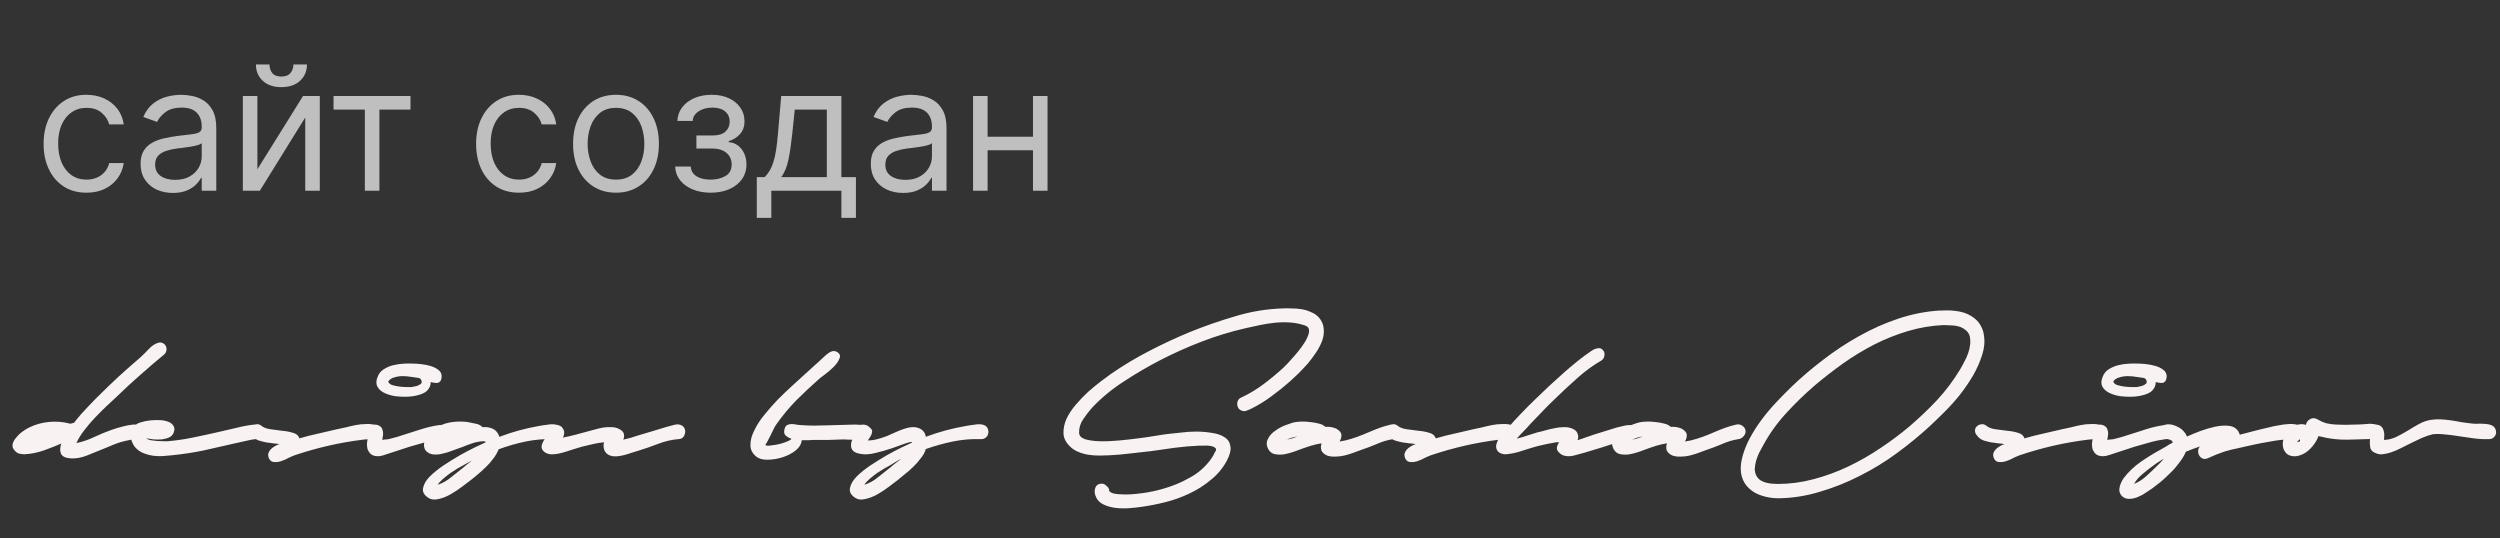
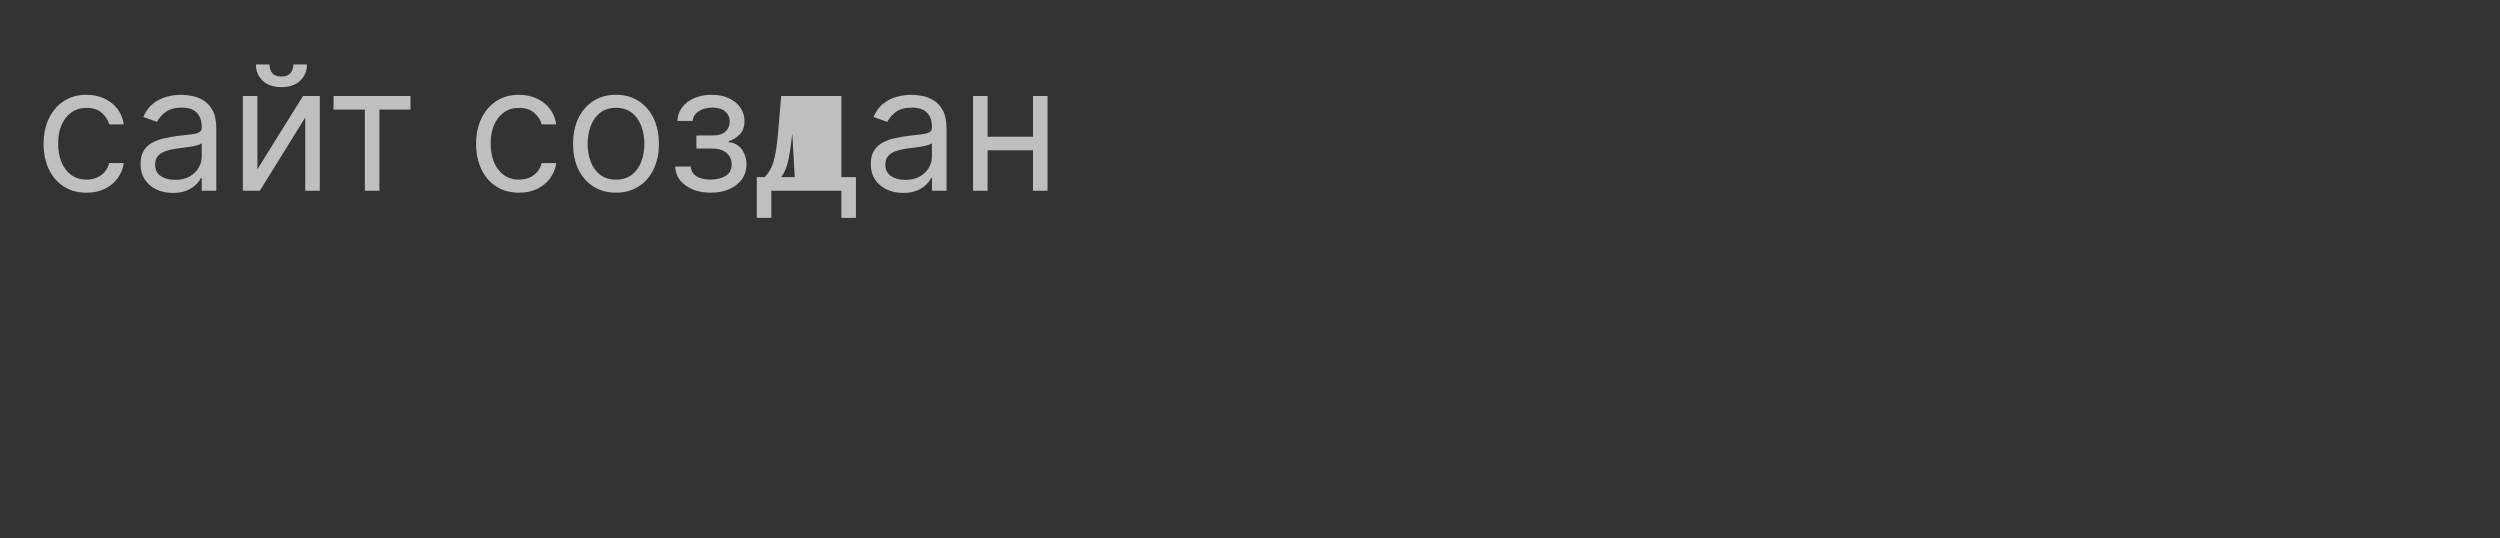
<svg xmlns="http://www.w3.org/2000/svg" width="144" height="31" viewBox="0 0 144 31" fill="none">
  <rect x="0" y="0" width="144" height="31" fill="#333333" stroke="none" />
-   <path opacity="0.7" d="M4.983 11.099C4.472 11.099 4.031 10.978 3.662 10.737C3.293 10.495 3.009 10.163 2.81 9.739C2.611 9.315 2.511 8.831 2.511 8.286C2.511 7.733 2.613 7.244 2.817 6.82C3.023 6.394 3.309 6.061 3.676 5.822C4.045 5.581 4.476 5.46 4.969 5.46C5.352 5.46 5.698 5.531 6.006 5.673C6.313 5.815 6.566 6.014 6.762 6.269C6.959 6.525 7.08 6.823 7.128 7.164H6.29C6.226 6.916 6.084 6.696 5.864 6.504C5.646 6.31 5.352 6.213 4.983 6.213C4.656 6.213 4.37 6.298 4.124 6.468C3.88 6.636 3.689 6.874 3.552 7.182C3.417 7.487 3.349 7.846 3.349 8.258C3.349 8.679 3.416 9.046 3.548 9.359C3.683 9.671 3.873 9.914 4.116 10.087C4.363 10.26 4.652 10.346 4.983 10.346C5.201 10.346 5.398 10.308 5.576 10.232C5.754 10.157 5.904 10.048 6.027 9.906C6.15 9.764 6.238 9.593 6.29 9.394H7.128C7.08 9.716 6.963 10.006 6.776 10.264C6.592 10.52 6.347 10.724 6.041 10.875C5.738 11.024 5.385 11.099 4.983 11.099ZM9.958 11.113C9.612 11.113 9.299 11.048 9.017 10.918C8.735 10.785 8.512 10.595 8.346 10.346C8.18 10.095 8.097 9.792 8.097 9.437C8.097 9.125 8.159 8.871 8.282 8.677C8.405 8.481 8.57 8.327 8.776 8.215C8.982 8.104 9.209 8.021 9.457 7.967C9.708 7.91 9.96 7.865 10.214 7.832C10.545 7.789 10.814 7.757 11.02 7.736C11.228 7.712 11.38 7.673 11.474 7.619C11.572 7.564 11.62 7.47 11.62 7.335V7.306C11.62 6.956 11.524 6.684 11.332 6.49C11.143 6.295 10.855 6.198 10.47 6.198C10.069 6.198 9.756 6.286 9.528 6.461C9.301 6.636 9.141 6.823 9.049 7.022L8.254 6.738C8.396 6.407 8.585 6.149 8.822 5.964C9.061 5.777 9.321 5.647 9.603 5.573C9.887 5.498 10.166 5.46 10.441 5.46C10.616 5.46 10.818 5.481 11.045 5.524C11.274 5.564 11.496 5.648 11.709 5.776C11.924 5.904 12.103 6.097 12.245 6.355C12.387 6.613 12.458 6.958 12.458 7.392V10.985H11.62V10.247H11.577C11.521 10.365 11.426 10.492 11.293 10.627C11.161 10.762 10.984 10.877 10.764 10.971C10.544 11.066 10.275 11.113 9.958 11.113ZM10.086 10.36C10.417 10.36 10.697 10.295 10.924 10.165C11.154 10.035 11.326 9.867 11.443 9.661C11.561 9.455 11.62 9.238 11.62 9.011V8.244C11.585 8.286 11.506 8.326 11.386 8.361C11.267 8.394 11.13 8.424 10.974 8.45C10.82 8.474 10.669 8.495 10.523 8.514C10.378 8.53 10.261 8.545 10.171 8.556C9.953 8.585 9.75 8.631 9.56 8.695C9.373 8.756 9.222 8.85 9.106 8.975C8.992 9.099 8.935 9.267 8.935 9.48C8.935 9.771 9.043 9.991 9.259 10.14C9.476 10.287 9.752 10.36 10.086 10.36ZM14.826 9.75L17.454 5.531H18.42V10.985H17.581V6.767L14.968 10.985H13.988V5.531H14.826V9.75ZM16.9 3.713H17.681C17.681 4.096 17.548 4.41 17.283 4.654C17.018 4.898 16.658 5.019 16.204 5.019C15.756 5.019 15.4 4.898 15.135 4.654C14.872 4.41 14.741 4.096 14.741 3.713H15.522C15.522 3.897 15.573 4.059 15.675 4.199C15.779 4.339 15.955 4.409 16.204 4.409C16.452 4.409 16.63 4.339 16.736 4.199C16.845 4.059 16.9 3.897 16.9 3.713ZM19.212 6.312V5.531H23.644V6.312H21.854V10.985H21.016V6.312H19.212ZM29.895 11.099C29.384 11.099 28.943 10.978 28.574 10.737C28.205 10.495 27.921 10.163 27.722 9.739C27.523 9.315 27.424 8.831 27.424 8.286C27.424 7.733 27.525 7.244 27.729 6.82C27.935 6.394 28.221 6.061 28.588 5.822C28.958 5.581 29.388 5.46 29.881 5.46C30.264 5.46 30.61 5.531 30.918 5.673C31.226 5.815 31.478 6.014 31.674 6.269C31.871 6.525 31.993 6.823 32.04 7.164H31.202C31.138 6.916 30.996 6.696 30.776 6.504C30.558 6.31 30.264 6.213 29.895 6.213C29.568 6.213 29.282 6.298 29.036 6.468C28.792 6.636 28.601 6.874 28.464 7.182C28.329 7.487 28.262 7.846 28.262 8.258C28.262 8.679 28.328 9.046 28.46 9.359C28.595 9.671 28.785 9.914 29.029 10.087C29.275 10.26 29.564 10.346 29.895 10.346C30.113 10.346 30.311 10.308 30.488 10.232C30.666 10.157 30.816 10.048 30.939 9.906C31.062 9.764 31.15 9.593 31.202 9.394H32.04C31.993 9.716 31.875 10.006 31.688 10.264C31.504 10.52 31.259 10.724 30.953 10.875C30.65 11.024 30.297 11.099 29.895 11.099ZM35.481 11.099C34.989 11.099 34.556 10.982 34.185 10.747C33.816 10.513 33.527 10.185 33.318 9.764C33.112 9.342 33.009 8.85 33.009 8.286C33.009 7.718 33.112 7.222 33.318 6.799C33.527 6.375 33.816 6.046 34.185 5.811C34.556 5.577 34.989 5.46 35.481 5.46C35.973 5.46 36.404 5.577 36.774 5.811C37.145 6.046 37.434 6.375 37.64 6.799C37.848 7.222 37.953 7.718 37.953 8.286C37.953 8.85 37.848 9.342 37.64 9.764C37.434 10.185 37.145 10.513 36.774 10.747C36.404 10.982 35.973 11.099 35.481 11.099ZM35.481 10.346C35.855 10.346 36.163 10.25 36.404 10.059C36.646 9.867 36.825 9.615 36.941 9.302C37.056 8.99 37.114 8.651 37.114 8.286C37.114 7.922 37.056 7.582 36.941 7.267C36.825 6.952 36.646 6.698 36.404 6.504C36.163 6.31 35.855 6.213 35.481 6.213C35.107 6.213 34.799 6.31 34.558 6.504C34.316 6.698 34.138 6.952 34.022 7.267C33.906 7.582 33.847 7.922 33.847 8.286C33.847 8.651 33.906 8.99 34.022 9.302C34.138 9.615 34.316 9.867 34.558 10.059C34.799 10.25 35.107 10.346 35.481 10.346ZM38.891 9.593H39.786C39.805 9.84 39.916 10.027 40.12 10.154C40.326 10.282 40.593 10.346 40.922 10.346C41.258 10.346 41.546 10.277 41.785 10.14C42.024 10.001 42.144 9.776 42.144 9.465C42.144 9.283 42.099 9.125 42.009 8.99C41.919 8.852 41.792 8.746 41.629 8.67C41.466 8.594 41.273 8.556 41.05 8.556H40.113V7.804H41.05C41.384 7.804 41.63 7.728 41.789 7.576C41.95 7.425 42.03 7.235 42.03 7.008C42.03 6.764 41.944 6.569 41.771 6.422C41.598 6.273 41.353 6.198 41.036 6.198C40.716 6.198 40.45 6.271 40.237 6.415C40.024 6.557 39.911 6.741 39.9 6.965H39.019C39.028 6.672 39.118 6.413 39.289 6.188C39.459 5.96 39.691 5.783 39.985 5.655C40.278 5.525 40.614 5.46 40.993 5.46C41.377 5.46 41.709 5.527 41.991 5.662C42.275 5.795 42.494 5.976 42.648 6.206C42.804 6.433 42.883 6.691 42.883 6.98C42.883 7.287 42.796 7.536 42.623 7.725C42.45 7.915 42.234 8.05 41.973 8.13V8.187C42.179 8.201 42.358 8.268 42.51 8.386C42.663 8.502 42.783 8.655 42.868 8.844C42.953 9.031 42.996 9.238 42.996 9.465C42.996 9.797 42.907 10.086 42.73 10.332C42.552 10.576 42.308 10.765 41.998 10.9C41.688 11.033 41.334 11.099 40.936 11.099C40.55 11.099 40.205 11.036 39.9 10.911C39.594 10.783 39.351 10.607 39.172 10.382C38.994 10.154 38.9 9.892 38.891 9.593ZM43.591 12.548V10.204H44.045C44.157 10.088 44.253 9.963 44.333 9.828C44.414 9.693 44.483 9.533 44.543 9.348C44.604 9.161 44.656 8.934 44.699 8.666C44.742 8.397 44.779 8.071 44.812 7.69L44.997 5.531H48.463V10.204H49.301V12.548H48.463V10.985H44.429V12.548H43.591ZM44.997 10.204H47.625V6.312H45.778L45.636 7.69C45.577 8.26 45.504 8.759 45.416 9.185C45.329 9.611 45.189 9.951 44.997 10.204ZM52.019 11.113C51.673 11.113 51.359 11.048 51.078 10.918C50.796 10.785 50.572 10.595 50.406 10.346C50.241 10.095 50.158 9.792 50.158 9.437C50.158 9.125 50.219 8.871 50.343 8.677C50.466 8.481 50.63 8.327 50.836 8.215C51.042 8.104 51.269 8.021 51.518 7.967C51.769 7.91 52.021 7.865 52.274 7.832C52.606 7.789 52.874 7.757 53.08 7.736C53.289 7.712 53.44 7.673 53.535 7.619C53.632 7.564 53.681 7.47 53.681 7.335V7.306C53.681 6.956 53.585 6.684 53.393 6.49C53.203 6.295 52.916 6.198 52.53 6.198C52.13 6.198 51.816 6.286 51.589 6.461C51.362 6.636 51.202 6.823 51.11 7.022L50.314 6.738C50.456 6.407 50.645 6.149 50.882 5.964C51.121 5.777 51.382 5.647 51.663 5.573C51.948 5.498 52.227 5.46 52.502 5.46C52.677 5.46 52.878 5.481 53.105 5.524C53.335 5.564 53.556 5.648 53.769 5.776C53.985 5.904 54.163 6.097 54.306 6.355C54.448 6.613 54.519 6.958 54.519 7.392V10.985H53.681V10.247H53.638C53.581 10.365 53.486 10.492 53.354 10.627C53.221 10.762 53.045 10.877 52.825 10.971C52.605 11.066 52.336 11.113 52.019 11.113ZM52.147 10.36C52.478 10.36 52.757 10.295 52.985 10.165C53.214 10.035 53.387 9.867 53.503 9.661C53.621 9.455 53.681 9.238 53.681 9.011V8.244C53.645 8.286 53.567 8.326 53.446 8.361C53.328 8.394 53.191 8.424 53.034 8.45C52.88 8.474 52.73 8.495 52.583 8.514C52.439 8.53 52.322 8.545 52.232 8.556C52.014 8.585 51.81 8.631 51.621 8.695C51.434 8.756 51.282 8.85 51.166 8.975C51.053 9.099 50.996 9.267 50.996 9.48C50.996 9.771 51.104 9.991 51.319 10.14C51.537 10.287 51.813 10.36 52.147 10.36ZM59.699 7.875V8.656H56.688V7.875H59.699ZM56.886 5.531V10.985H56.048V5.531H56.886ZM60.338 5.531V10.985H59.5V5.531H60.338Z" fill="#FBFBFB" />
-   <path d="M9.47 20.405C9.01 20.785 8.555 21.175 8.105 21.575C7.655 21.965 7.215 22.37 6.785 22.79C6.575 22.99 6.355 23.195 6.125 23.405C5.905 23.615 5.685 23.835 5.465 24.065C5.255 24.285 5.055 24.52 4.865 24.77C4.675 25.01 4.52 25.26 4.4 25.52C4.75 25.45 5.09 25.335 5.42 25.175C5.76 25.015 6.1 24.875 6.44 24.755C6.64 24.685 6.84 24.625 7.04 24.575C7.25 24.515 7.46 24.475 7.67 24.455C7.76 24.445 7.85 24.455 7.94 24.485C8.03 24.515 8.105 24.56 8.165 24.62C8.225 24.68 8.26 24.755 8.27 24.845C8.29 24.925 8.265 25.015 8.195 25.115C8.115 25.225 7.995 25.285 7.835 25.295C7.675 25.305 7.535 25.325 7.415 25.355C7.145 25.405 6.88 25.48 6.62 25.58C6.37 25.68 6.115 25.785 5.855 25.895C5.585 26.005 5.3 26.12 5 26.24C4.7 26.36 4.4 26.415 4.1 26.405C3.78 26.385 3.585 26.295 3.515 26.135C3.445 25.975 3.45 25.78 3.53 25.55C3.2 25.69 2.855 25.825 2.495 25.955C2.135 26.075 1.78 26.145 1.43 26.165C1.32 26.165 1.22 26.155 1.13 26.135C1.04 26.115 0.955 26.065 0.875 25.985C0.745 25.855 0.695 25.725 0.725 25.595C0.755 25.455 0.825 25.325 0.935 25.205C1.035 25.075 1.155 24.96 1.295 24.86C1.435 24.76 1.555 24.685 1.655 24.635C2.015 24.455 2.4 24.345 2.81 24.305C3.22 24.265 3.62 24.295 4.01 24.395C4.02 24.405 4.035 24.41 4.055 24.41C4.095 24.39 4.13 24.38 4.16 24.38C4.2 24.37 4.235 24.36 4.265 24.35C4.405 24.17 4.545 24 4.685 23.84C4.835 23.68 4.97 23.535 5.09 23.405C5.22 23.265 5.33 23.15 5.42 23.06C5.52 22.96 5.59 22.89 5.63 22.85C6.03 22.45 6.435 22.06 6.845 21.68C7.265 21.3 7.69 20.925 8.12 20.555C8.25 20.435 8.4 20.285 8.57 20.105C8.75 19.915 8.93 19.795 9.11 19.745C9.21 19.715 9.295 19.72 9.365 19.76C9.445 19.79 9.505 19.845 9.545 19.925C9.585 19.995 9.6 20.075 9.59 20.165C9.58 20.255 9.54 20.335 9.47 20.405ZM14.836 25.28C14.606 25.3 14.376 25.34 14.146 25.4C13.926 25.45 13.701 25.5 13.471 25.55C12.871 25.69 12.276 25.825 11.686 25.955C11.096 26.075 10.496 26.165 9.886 26.225C9.726 26.245 9.556 26.26 9.376 26.27C9.206 26.28 9.031 26.275 8.851 26.255C8.681 26.235 8.516 26.195 8.356 26.135C8.196 26.085 8.051 26.005 7.921 25.895C7.811 25.805 7.726 25.7 7.666 25.58C7.596 25.46 7.556 25.335 7.546 25.205C7.526 25.075 7.536 24.95 7.576 24.83C7.616 24.7 7.691 24.585 7.801 24.485C7.871 24.415 7.981 24.36 8.131 24.32C8.291 24.27 8.466 24.235 8.656 24.215C8.846 24.195 9.036 24.19 9.226 24.2C9.416 24.21 9.581 24.245 9.721 24.305C9.861 24.365 9.956 24.45 10.006 24.56C10.066 24.66 10.061 24.79 9.991 24.95C9.931 25.07 9.841 25.155 9.721 25.205C9.601 25.255 9.466 25.29 9.316 25.31C9.166 25.32 9.011 25.32 8.851 25.31C8.691 25.29 8.551 25.27 8.431 25.25C8.471 25.29 8.551 25.325 8.671 25.355C8.791 25.375 8.916 25.39 9.046 25.4C9.186 25.41 9.311 25.415 9.421 25.415C9.541 25.415 9.616 25.415 9.646 25.415C10.136 25.375 10.621 25.305 11.101 25.205C11.591 25.105 12.076 25 12.556 24.89C12.906 24.81 13.251 24.73 13.591 24.65C13.941 24.56 14.291 24.495 14.641 24.455C14.791 24.445 14.916 24.48 15.016 24.56C15.116 24.64 15.181 24.735 15.211 24.845C15.241 24.945 15.226 25.04 15.166 25.13C15.116 25.22 15.006 25.27 14.836 25.28ZM14.578 25.16C14.458 25.04 14.398 24.925 14.398 24.815C14.398 24.705 14.433 24.62 14.503 24.56C14.573 24.49 14.658 24.45 14.758 24.44C14.858 24.42 14.953 24.445 15.043 24.515C15.173 24.625 15.353 24.695 15.583 24.725C15.813 24.755 16.043 24.785 16.273 24.815C16.503 24.835 16.708 24.875 16.888 24.935C17.078 24.985 17.198 25.09 17.248 25.25C17.618 25.14 17.993 25.045 18.373 24.965C18.753 24.875 19.098 24.795 19.408 24.725C19.548 24.695 19.713 24.66 19.903 24.62C20.093 24.57 20.288 24.525 20.488 24.485C20.688 24.445 20.883 24.425 21.073 24.425C21.263 24.415 21.433 24.43 21.583 24.47C21.663 24.5 21.723 24.545 21.763 24.605C21.813 24.665 21.843 24.735 21.853 24.815C21.873 24.885 21.868 24.955 21.838 25.025C21.818 25.095 21.773 25.155 21.703 25.205C21.603 25.285 21.473 25.32 21.313 25.31C21.163 25.3 21.028 25.305 20.908 25.325C20.248 25.405 19.588 25.52 18.928 25.67C18.278 25.82 17.638 26 17.008 26.21C16.918 26.24 16.798 26.29 16.648 26.36C16.508 26.44 16.363 26.505 16.213 26.555C16.073 26.605 15.938 26.625 15.808 26.615C15.678 26.615 15.578 26.555 15.508 26.435C15.458 26.335 15.438 26.24 15.448 26.15C15.468 26.06 15.508 25.98 15.568 25.91C15.638 25.83 15.718 25.765 15.808 25.715C15.898 25.655 15.993 25.61 16.093 25.58C15.983 25.56 15.858 25.545 15.718 25.535C15.578 25.515 15.438 25.495 15.298 25.475C15.158 25.445 15.023 25.41 14.893 25.37C14.763 25.32 14.658 25.25 14.578 25.16ZM25.44 21.65C25.44 21.76 25.425 21.845 25.395 21.905C25.365 21.965 25.32 22.01 25.26 22.04C25.2 22.06 25.13 22.065 25.05 22.055C24.97 22.045 24.89 22.03 24.81 22.01C24.81 22.2 24.74 22.365 24.6 22.505C24.5 22.605 24.345 22.685 24.135 22.745C23.935 22.805 23.715 22.84 23.475 22.85C23.235 22.86 22.995 22.85 22.755 22.82C22.515 22.78 22.305 22.715 22.125 22.625C21.945 22.535 21.815 22.415 21.735 22.265C21.655 22.115 21.66 21.93 21.75 21.71C21.82 21.52 21.935 21.375 22.095 21.275C22.265 21.165 22.45 21.085 22.65 21.035C22.86 20.985 23.07 20.955 23.28 20.945C23.5 20.935 23.695 20.935 23.865 20.945C23.965 20.945 24.1 20.955 24.27 20.975C24.45 20.995 24.625 21.03 24.795 21.08C24.965 21.13 25.11 21.2 25.23 21.29C25.36 21.38 25.43 21.5 25.44 21.65ZM21.6 24.455C21.73 24.465 21.83 24.5 21.9 24.56C21.97 24.61 22.015 24.68 22.035 24.77C22.065 24.85 22.075 24.94 22.065 25.04C22.055 25.14 22.04 25.24 22.02 25.34C22.11 25.32 22.195 25.31 22.275 25.31C22.365 25.3 22.44 25.285 22.5 25.265C22.75 25.205 23.005 25.13 23.265 25.04C23.595 24.93 23.925 24.825 24.255 24.725C24.595 24.615 24.94 24.535 25.29 24.485C25.39 24.475 25.495 24.485 25.605 24.515C25.725 24.545 25.82 24.595 25.89 24.665C25.97 24.735 26.01 24.82 26.01 24.92C26.02 25.01 25.96 25.105 25.83 25.205C25.76 25.255 25.685 25.28 25.605 25.28C25.535 25.28 25.46 25.285 25.38 25.295C25.23 25.315 25.08 25.34 24.93 25.37C24.78 25.4 24.635 25.435 24.495 25.475C24.195 25.555 23.895 25.64 23.595 25.73C23.305 25.82 23.015 25.915 22.725 26.015C22.555 26.075 22.355 26.14 22.125 26.21C21.905 26.29 21.7 26.3 21.51 26.24C21.39 26.19 21.305 26.12 21.255 26.03C21.195 25.95 21.16 25.86 21.15 25.76C21.13 25.65 21.13 25.54 21.15 25.43C21.17 25.32 21.195 25.215 21.225 25.115C21.185 25.055 21.165 24.985 21.165 24.905C21.165 24.825 21.18 24.755 21.21 24.695C21.24 24.625 21.29 24.57 21.36 24.53C21.42 24.48 21.5 24.455 21.6 24.455ZM24.27 22.085C24.31 21.975 24.285 21.88 24.195 21.8C24.175 21.79 24.16 21.785 24.15 21.785C24.14 21.785 24.13 21.78 24.12 21.77C24.01 21.75 23.87 21.73 23.7 21.71C23.54 21.68 23.37 21.665 23.19 21.665C23.02 21.665 22.86 21.69 22.71 21.74C22.56 21.78 22.45 21.85 22.38 21.95C22.38 21.96 22.375 21.97 22.365 21.98C22.385 22.06 22.455 22.125 22.575 22.175C22.705 22.215 22.845 22.245 22.995 22.265C23.145 22.285 23.29 22.295 23.43 22.295C23.57 22.295 23.665 22.295 23.715 22.295C23.815 22.275 23.91 22.255 24 22.235C24.1 22.205 24.19 22.155 24.27 22.085ZM31.917 25.295C31.367 25.275 30.822 25.32 30.282 25.43C29.752 25.54 29.232 25.69 28.722 25.88C28.652 26.06 28.552 26.235 28.422 26.405C28.292 26.585 28.147 26.75 27.987 26.9C27.827 27.06 27.667 27.205 27.507 27.335C27.357 27.465 27.222 27.575 27.102 27.665C26.982 27.755 26.817 27.88 26.607 28.04C26.397 28.2 26.177 28.345 25.947 28.475C25.717 28.605 25.487 28.695 25.257 28.745C25.017 28.805 24.812 28.775 24.642 28.655C24.412 28.495 24.322 28.31 24.372 28.1C24.412 27.89 24.537 27.675 24.747 27.455C24.957 27.245 25.222 27.03 25.542 26.81C25.862 26.6 26.177 26.405 26.487 26.225C26.807 26.045 27.092 25.895 27.342 25.775C27.602 25.655 27.772 25.575 27.852 25.535L27.957 25.49V25.43C27.837 25.41 27.702 25.415 27.552 25.445C27.412 25.465 27.267 25.505 27.117 25.565C26.967 25.615 26.822 25.67 26.682 25.73C26.542 25.78 26.417 25.825 26.307 25.865C26.187 25.905 26.062 25.95 25.932 26C25.802 26.05 25.667 26.09 25.527 26.12C25.397 26.16 25.267 26.18 25.137 26.18C24.997 26.19 24.867 26.17 24.747 26.12C24.577 26.04 24.477 25.935 24.447 25.805C24.407 25.675 24.412 25.545 24.462 25.415C24.502 25.275 24.572 25.145 24.672 25.025C24.772 24.905 24.877 24.805 24.987 24.725C25.267 24.525 25.572 24.395 25.902 24.335C26.242 24.275 26.577 24.265 26.907 24.305C27.027 24.325 27.177 24.355 27.357 24.395C27.547 24.425 27.692 24.495 27.792 24.605C27.992 24.585 28.177 24.61 28.347 24.68C28.527 24.75 28.657 24.885 28.737 25.085C28.737 25.115 28.747 25.14 28.767 25.16C29.507 24.88 30.252 24.675 31.002 24.545C31.072 24.535 31.157 24.52 31.257 24.5C31.367 24.48 31.477 24.465 31.587 24.455C31.697 24.435 31.802 24.43 31.902 24.44C32.002 24.45 32.087 24.475 32.157 24.515C32.247 24.575 32.302 24.65 32.322 24.74C32.352 24.83 32.352 24.92 32.322 25.01C32.302 25.09 32.252 25.16 32.172 25.22C32.102 25.27 32.017 25.295 31.917 25.295ZM26.727 26.9C26.777 26.85 26.842 26.795 26.922 26.735C27.002 26.675 27.087 26.605 27.177 26.525C26.987 26.625 26.817 26.72 26.667 26.81C26.607 26.84 26.507 26.895 26.367 26.975C26.237 27.055 26.097 27.145 25.947 27.245C25.797 27.355 25.652 27.47 25.512 27.59C25.372 27.71 25.272 27.82 25.212 27.92C25.482 27.84 25.747 27.69 26.007 27.47C26.277 27.26 26.517 27.07 26.727 26.9ZM27.972 25.43V25.445C27.982 25.445 27.987 25.44 27.987 25.43H27.972ZM27.972 25.445C27.972 25.445 27.977 25.44 27.987 25.43H27.972V25.445ZM31.957 24.455C32.037 24.455 32.112 24.47 32.182 24.5C32.262 24.52 32.327 24.56 32.377 24.62C32.467 24.73 32.507 24.835 32.497 24.935C32.497 25.025 32.472 25.115 32.422 25.205C32.682 25.155 32.942 25.095 33.202 25.025C33.462 24.955 33.722 24.885 33.982 24.815C34.102 24.785 34.232 24.75 34.372 24.71C34.512 24.67 34.652 24.64 34.792 24.62C34.942 24.6 35.087 24.595 35.227 24.605C35.377 24.605 35.512 24.635 35.632 24.695C35.802 24.775 35.902 24.87 35.932 24.98C35.962 25.09 35.952 25.205 35.902 25.325C36.042 25.285 36.182 25.25 36.322 25.22C36.462 25.18 36.602 25.135 36.742 25.085C37.012 25.005 37.282 24.925 37.552 24.845C37.832 24.755 38.112 24.67 38.392 24.59C38.522 24.55 38.672 24.51 38.842 24.47C39.022 24.42 39.177 24.44 39.307 24.53C39.387 24.59 39.437 24.665 39.457 24.755C39.477 24.835 39.472 24.92 39.442 25.01C39.422 25.09 39.377 25.16 39.307 25.22C39.237 25.27 39.157 25.295 39.067 25.295C38.687 25.325 38.302 25.415 37.912 25.565C37.522 25.715 37.147 25.845 36.787 25.955C36.677 25.985 36.547 26.025 36.397 26.075C36.257 26.125 36.112 26.17 35.962 26.21C35.812 26.25 35.662 26.275 35.512 26.285C35.362 26.295 35.227 26.275 35.107 26.225C34.967 26.165 34.867 26.065 34.807 25.925C34.757 25.775 34.752 25.625 34.792 25.475C34.572 25.495 34.357 25.53 34.147 25.58C33.937 25.63 33.727 25.68 33.517 25.73C33.377 25.77 33.227 25.815 33.067 25.865C32.917 25.915 32.762 25.965 32.602 26.015C32.452 26.065 32.297 26.105 32.137 26.135C31.987 26.165 31.837 26.175 31.687 26.165C31.597 26.155 31.507 26.125 31.417 26.075C31.297 25.995 31.227 25.91 31.207 25.82C31.187 25.73 31.197 25.64 31.237 25.55C31.267 25.46 31.317 25.37 31.387 25.28C31.447 25.19 31.507 25.105 31.567 25.025C31.527 24.895 31.542 24.77 31.612 24.65C31.672 24.52 31.787 24.455 31.957 24.455ZM46.856 25.34C46.786 25.34 46.691 25.345 46.571 25.355C46.451 25.355 46.321 25.355 46.181 25.355C46.161 25.575 46.041 25.775 45.821 25.955C45.601 26.125 45.346 26.255 45.056 26.345C44.766 26.435 44.476 26.48 44.186 26.48C43.906 26.48 43.691 26.415 43.541 26.285C43.321 26.095 43.216 25.87 43.226 25.61C43.226 25.35 43.301 25.075 43.451 24.785C43.591 24.485 43.786 24.185 44.036 23.885C44.286 23.575 44.541 23.285 44.801 23.015C45.071 22.745 45.321 22.505 45.551 22.295C45.781 22.085 45.956 21.925 46.076 21.815L47.216 20.78C47.276 20.73 47.341 20.67 47.411 20.6C47.491 20.52 47.571 20.45 47.651 20.39C47.731 20.32 47.816 20.27 47.906 20.24C47.996 20.21 48.086 20.215 48.176 20.255C48.366 20.345 48.426 20.475 48.356 20.645C48.296 20.805 48.181 20.97 48.011 21.14C47.851 21.3 47.676 21.45 47.486 21.59C47.296 21.73 47.176 21.825 47.126 21.875C46.686 22.265 46.261 22.665 45.851 23.075C45.451 23.485 45.081 23.93 44.741 24.41C44.701 24.46 44.646 24.55 44.576 24.68C44.516 24.81 44.451 24.945 44.381 25.085C44.311 25.225 44.246 25.35 44.186 25.46C44.126 25.57 44.091 25.625 44.081 25.625L44.096 25.64C44.136 25.67 44.206 25.68 44.306 25.67C44.416 25.66 44.531 25.645 44.651 25.625C44.771 25.605 44.886 25.58 44.996 25.55C45.116 25.51 45.206 25.48 45.266 25.46C45.406 25.41 45.516 25.35 45.596 25.28C45.456 25.23 45.341 25.165 45.251 25.085C45.161 24.995 45.141 24.87 45.191 24.71C45.221 24.59 45.271 24.515 45.341 24.485C45.411 24.445 45.491 24.425 45.581 24.425C45.671 24.425 45.766 24.435 45.866 24.455C45.966 24.475 46.056 24.485 46.136 24.485C46.386 24.505 46.636 24.515 46.886 24.515C47.136 24.505 47.386 24.5 47.636 24.5L49.226 24.455C49.306 24.455 49.416 24.46 49.556 24.47C49.706 24.48 49.841 24.51 49.961 24.56C50.081 24.6 50.166 24.665 50.216 24.755C50.266 24.835 50.231 24.955 50.111 25.115C50.051 25.205 49.951 25.265 49.811 25.295C49.681 25.325 49.541 25.34 49.391 25.34C49.241 25.34 49.091 25.335 48.941 25.325C48.791 25.315 48.671 25.31 48.581 25.31C48.291 25.32 48.001 25.33 47.711 25.34C47.431 25.34 47.146 25.34 46.856 25.34ZM49.696 24.455C49.886 24.455 50.031 24.525 50.131 24.665C50.231 24.805 50.251 24.93 50.191 25.04C50.141 25.15 50.071 25.26 49.981 25.37C50.161 25.37 50.346 25.345 50.536 25.295C50.726 25.245 50.911 25.185 51.091 25.115C51.281 25.035 51.461 24.955 51.631 24.875C51.811 24.795 51.981 24.73 52.141 24.68C52.261 24.64 52.386 24.615 52.516 24.605C52.656 24.595 52.781 24.61 52.891 24.65C53.011 24.69 53.106 24.75 53.176 24.83C53.256 24.91 53.306 25.02 53.326 25.16C54.076 24.88 54.831 24.675 55.591 24.545C55.661 24.535 55.746 24.52 55.846 24.5C55.956 24.48 56.066 24.465 56.176 24.455C56.286 24.435 56.391 24.43 56.491 24.44C56.591 24.45 56.676 24.475 56.746 24.515C56.836 24.575 56.891 24.65 56.911 24.74C56.941 24.83 56.941 24.92 56.911 25.01C56.891 25.09 56.841 25.16 56.761 25.22C56.691 25.27 56.606 25.295 56.506 25.295C55.966 25.275 55.426 25.32 54.886 25.43C54.356 25.54 53.836 25.685 53.326 25.865C53.276 26.045 53.181 26.22 53.041 26.39C52.911 26.57 52.766 26.735 52.606 26.885C52.446 27.045 52.281 27.19 52.111 27.32C51.951 27.45 51.811 27.565 51.691 27.665C51.571 27.755 51.406 27.88 51.196 28.04C50.986 28.2 50.766 28.345 50.536 28.475C50.306 28.605 50.071 28.695 49.831 28.745C49.601 28.805 49.401 28.775 49.231 28.655C49.001 28.495 48.911 28.31 48.961 28.1C49.001 27.89 49.126 27.675 49.336 27.455C49.546 27.245 49.811 27.03 50.131 26.81C50.451 26.6 50.766 26.405 51.076 26.225C51.396 26.045 51.681 25.895 51.931 25.775C52.191 25.655 52.361 25.575 52.441 25.535L52.546 25.49C52.526 25.44 52.401 25.455 52.171 25.535C51.951 25.615 51.686 25.71 51.376 25.82C51.076 25.92 50.761 26.01 50.431 26.09C50.111 26.17 49.836 26.19 49.606 26.15C49.396 26.12 49.246 26.065 49.156 25.985C49.066 25.895 49.021 25.795 49.021 25.685C49.011 25.565 49.036 25.44 49.096 25.31C49.146 25.18 49.211 25.055 49.291 24.935C49.271 24.825 49.296 24.72 49.366 24.62C49.436 24.52 49.546 24.465 49.696 24.455ZM51.316 26.9C51.366 26.85 51.456 26.775 51.586 26.675C51.716 26.585 51.826 26.5 51.916 26.42C51.826 26.47 51.711 26.535 51.571 26.615C51.441 26.695 51.336 26.76 51.256 26.81C51.196 26.84 51.096 26.895 50.956 26.975C50.826 27.055 50.681 27.145 50.521 27.245C50.371 27.355 50.226 27.47 50.086 27.59C49.946 27.71 49.846 27.82 49.786 27.92C50.066 27.84 50.336 27.69 50.596 27.47C50.866 27.26 51.106 27.07 51.316 26.9ZM71.502 22.895C71.952 22.685 72.377 22.43 72.777 22.13C73.177 21.83 73.557 21.515 73.917 21.185C73.967 21.135 74.052 21.05 74.172 20.93C74.292 20.8 74.422 20.655 74.562 20.495C74.712 20.325 74.852 20.15 74.982 19.97C75.122 19.78 75.227 19.605 75.297 19.445C75.377 19.275 75.412 19.13 75.402 19.01C75.392 18.88 75.307 18.79 75.147 18.74C74.877 18.65 74.597 18.595 74.307 18.575C74.017 18.555 73.727 18.56 73.437 18.59C73.147 18.62 72.857 18.665 72.567 18.725C72.277 18.785 72.002 18.845 71.742 18.905C70.872 19.105 70.022 19.365 69.192 19.685C68.362 20.005 67.552 20.37 66.762 20.78C66.072 21.14 65.392 21.54 64.722 21.98C64.052 22.41 63.447 22.91 62.907 23.48C62.737 23.67 62.567 23.89 62.397 24.14C62.227 24.39 62.147 24.65 62.157 24.92C62.157 25.09 62.267 25.215 62.487 25.295C62.717 25.365 63.002 25.405 63.342 25.415C63.692 25.425 64.072 25.41 64.482 25.37C64.902 25.33 65.297 25.285 65.667 25.235C66.047 25.185 66.382 25.135 66.672 25.085C66.972 25.035 67.177 25.005 67.287 24.995C67.467 24.975 67.702 24.95 67.992 24.92C68.282 24.88 68.582 24.86 68.892 24.86C69.212 24.86 69.517 24.885 69.807 24.935C70.107 24.975 70.352 25.06 70.542 25.19C70.732 25.31 70.842 25.485 70.872 25.715C70.912 25.935 70.837 26.22 70.647 26.57C70.417 26.99 70.112 27.35 69.732 27.65C69.362 27.96 68.952 28.22 68.502 28.43C68.062 28.64 67.602 28.805 67.122 28.925C66.642 29.045 66.182 29.135 65.742 29.195C65.552 29.225 65.322 29.25 65.052 29.27C64.782 29.29 64.517 29.285 64.257 29.255C63.997 29.225 63.757 29.155 63.537 29.045C63.317 28.935 63.167 28.76 63.087 28.52C63.037 28.37 63.042 28.22 63.102 28.07C63.172 27.92 63.302 27.85 63.492 27.86C63.552 27.86 63.607 27.88 63.657 27.92C63.717 27.97 63.767 28.015 63.807 28.055C63.847 28.105 63.872 28.15 63.882 28.19C63.902 28.23 63.897 28.25 63.867 28.25C63.927 28.34 64.027 28.4 64.167 28.43C64.317 28.46 64.472 28.475 64.632 28.475C64.802 28.485 64.962 28.485 65.112 28.475C65.272 28.465 65.392 28.455 65.472 28.445C66.282 28.365 67.057 28.175 67.797 27.875C68.017 27.785 68.232 27.68 68.442 27.56C68.662 27.45 68.867 27.32 69.057 27.17C69.247 27.02 69.422 26.85 69.582 26.66C69.742 26.48 69.872 26.28 69.972 26.06C70.062 25.94 70.072 25.855 70.002 25.805C69.942 25.745 69.847 25.705 69.717 25.685C69.597 25.665 69.472 25.66 69.342 25.67C69.212 25.67 69.122 25.67 69.072 25.67C68.602 25.69 68.137 25.73 67.677 25.79C67.217 25.85 66.757 25.915 66.297 25.985C65.897 26.035 65.497 26.08 65.097 26.12C64.697 26.17 64.297 26.205 63.897 26.225C63.717 26.235 63.522 26.24 63.312 26.24C63.102 26.24 62.897 26.225 62.697 26.195C62.497 26.165 62.302 26.11 62.112 26.03C61.932 25.96 61.772 25.855 61.632 25.715C61.392 25.485 61.267 25.235 61.257 24.965C61.247 24.695 61.302 24.42 61.422 24.14C61.552 23.86 61.732 23.585 61.962 23.315C62.192 23.045 62.432 22.795 62.682 22.565C62.942 22.335 63.192 22.13 63.432 21.95C63.672 21.77 63.862 21.63 64.002 21.53C64.712 21.04 65.447 20.6 66.207 20.21C66.977 19.81 67.762 19.445 68.562 19.115C69.402 18.775 70.267 18.475 71.157 18.215C72.047 17.945 72.952 17.795 73.872 17.765C74.032 17.755 74.207 17.755 74.397 17.765C74.597 17.765 74.787 17.78 74.967 17.81C75.157 17.84 75.337 17.895 75.507 17.975C75.687 18.045 75.837 18.145 75.957 18.275C76.127 18.465 76.222 18.675 76.242 18.905C76.272 19.135 76.247 19.365 76.167 19.595C76.087 19.825 75.967 20.06 75.807 20.3C75.657 20.53 75.492 20.75 75.312 20.96C75.132 21.16 74.952 21.35 74.772 21.53C74.592 21.7 74.437 21.845 74.307 21.965C73.967 22.265 73.612 22.55 73.242 22.82C72.882 23.09 72.502 23.325 72.102 23.525C72.002 23.575 71.897 23.62 71.787 23.66C71.687 23.7 71.582 23.69 71.472 23.63C71.392 23.59 71.337 23.535 71.307 23.465C71.277 23.395 71.262 23.325 71.262 23.255C71.262 23.175 71.282 23.105 71.322 23.045C71.362 22.975 71.422 22.925 71.502 22.895ZM76.11 24.44C76.16 24.46 76.205 24.485 76.245 24.515C76.285 24.535 76.32 24.56 76.35 24.59C76.55 24.57 76.75 24.6 76.95 24.68C77.15 24.79 77.255 24.91 77.265 25.04C77.275 25.16 77.24 25.29 77.16 25.43C77.38 25.4 77.6 25.35 77.82 25.28C78.05 25.21 78.275 25.13 78.495 25.04C78.715 24.95 78.93 24.86 79.14 24.77C79.36 24.68 79.57 24.605 79.77 24.545C79.88 24.515 79.995 24.485 80.115 24.455C80.245 24.425 80.365 24.45 80.475 24.53C80.565 24.6 80.62 24.675 80.64 24.755C80.66 24.835 80.655 24.915 80.625 24.995C80.595 25.065 80.545 25.13 80.475 25.19C80.405 25.25 80.325 25.285 80.235 25.295C79.915 25.345 79.6 25.44 79.29 25.58C78.98 25.71 78.675 25.825 78.375 25.925C78.235 25.975 78.085 26.03 77.925 26.09C77.765 26.15 77.6 26.2 77.43 26.24C77.26 26.28 77.09 26.3 76.92 26.3C76.75 26.31 76.59 26.29 76.44 26.24C76.27 26.16 76.16 26.06 76.11 25.94C76.07 25.81 76.075 25.675 76.125 25.535C75.925 25.565 75.725 25.61 75.525 25.67C75.265 25.75 75.005 25.84 74.745 25.94C74.495 26.04 74.24 26.115 73.98 26.165C73.81 26.195 73.635 26.195 73.455 26.165C73.275 26.135 73.14 26.035 73.05 25.865C72.94 25.655 72.935 25.46 73.035 25.28C73.125 25.09 73.27 24.93 73.47 24.8C73.66 24.66 73.87 24.55 74.1 24.47C74.33 24.38 74.52 24.325 74.67 24.305C74.92 24.275 75.165 24.275 75.405 24.305C75.645 24.325 75.88 24.37 76.11 24.44ZM74.13 25.325C74.23 25.305 74.33 25.28 74.43 25.25C74.53 25.22 74.63 25.185 74.73 25.145C74.49 25.175 74.29 25.235 74.13 25.325ZM80.028 25.16C79.908 25.04 79.848 24.925 79.848 24.815C79.848 24.705 79.883 24.62 79.953 24.56C80.023 24.49 80.108 24.45 80.208 24.44C80.308 24.42 80.403 24.445 80.493 24.515C80.623 24.625 80.803 24.695 81.033 24.725C81.263 24.755 81.493 24.785 81.723 24.815C81.953 24.835 82.158 24.875 82.338 24.935C82.528 24.985 82.648 25.09 82.698 25.25C83.068 25.14 83.443 25.045 83.823 24.965C84.203 24.875 84.548 24.795 84.858 24.725C84.998 24.695 85.163 24.66 85.353 24.62C85.543 24.57 85.738 24.525 85.938 24.485C86.138 24.445 86.333 24.425 86.523 24.425C86.713 24.415 86.883 24.43 87.033 24.47C87.113 24.5 87.173 24.545 87.213 24.605C87.263 24.665 87.293 24.735 87.303 24.815C87.323 24.885 87.318 24.955 87.288 25.025C87.268 25.095 87.223 25.155 87.153 25.205C87.053 25.285 86.923 25.32 86.763 25.31C86.613 25.3 86.478 25.305 86.358 25.325C85.698 25.405 85.038 25.52 84.378 25.67C83.728 25.82 83.088 26 82.458 26.21C82.368 26.24 82.248 26.29 82.098 26.36C81.958 26.44 81.813 26.505 81.663 26.555C81.523 26.605 81.388 26.625 81.258 26.615C81.128 26.615 81.028 26.555 80.958 26.435C80.908 26.335 80.888 26.24 80.898 26.15C80.918 26.06 80.958 25.98 81.018 25.91C81.088 25.83 81.168 25.765 81.258 25.715C81.348 25.655 81.443 25.61 81.543 25.58C81.433 25.56 81.308 25.545 81.168 25.535C81.028 25.515 80.888 25.495 80.748 25.475C80.608 25.445 80.473 25.41 80.343 25.37C80.213 25.32 80.108 25.25 80.028 25.16ZM92.24 20.765C91.74 21.055 91.269 21.4 90.829 21.8C90.389 22.19 89.96 22.59 89.54 23C89.299 23.23 89.064 23.465 88.835 23.705C88.605 23.945 88.374 24.185 88.144 24.425C88.025 24.565 87.894 24.705 87.754 24.845C87.624 24.975 87.495 25.115 87.365 25.265C87.575 25.215 87.779 25.155 87.98 25.085C88.189 25.015 88.379 24.955 88.549 24.905C88.7 24.875 88.859 24.835 89.029 24.785C89.2 24.735 89.37 24.695 89.54 24.665C89.71 24.625 89.879 24.605 90.049 24.605C90.23 24.595 90.394 24.62 90.544 24.68C90.734 24.75 90.85 24.87 90.889 25.04C90.919 25.15 90.909 25.255 90.859 25.355C91.029 25.305 91.195 25.25 91.355 25.19C91.525 25.13 91.684 25.075 91.835 25.025C92.124 24.935 92.415 24.845 92.704 24.755C92.995 24.655 93.29 24.575 93.59 24.515C93.669 24.495 93.764 24.485 93.874 24.485C93.995 24.475 94.1 24.485 94.189 24.515C94.279 24.545 94.344 24.6 94.385 24.68C94.434 24.75 94.439 24.855 94.4 24.995C94.37 25.085 94.309 25.16 94.219 25.22C94.129 25.27 94.025 25.31 93.904 25.34C93.784 25.37 93.665 25.395 93.544 25.415C93.424 25.425 93.329 25.44 93.26 25.46C92.919 25.56 92.585 25.665 92.254 25.775C91.924 25.875 91.594 25.975 91.264 26.075C91.094 26.125 90.909 26.175 90.71 26.225C90.51 26.285 90.32 26.295 90.139 26.255C90.07 26.245 89.995 26.215 89.915 26.165C89.745 26.035 89.665 25.915 89.674 25.805C89.684 25.695 89.73 25.585 89.809 25.475H89.629C89.269 25.535 88.909 25.61 88.549 25.7C88.26 25.78 87.965 25.87 87.665 25.97C87.374 26.07 87.075 26.135 86.764 26.165C86.654 26.175 86.544 26.155 86.434 26.105C86.325 26.065 86.245 25.98 86.195 25.85C86.165 25.75 86.169 25.645 86.21 25.535C86.24 25.425 86.294 25.32 86.374 25.22C86.445 25.11 86.525 25.01 86.615 24.92C86.695 24.83 86.764 24.75 86.825 24.68C87.335 24.1 87.865 23.545 88.415 23.015C88.965 22.475 89.529 21.95 90.109 21.44C90.359 21.22 90.615 21.005 90.874 20.795C91.135 20.585 91.4 20.39 91.669 20.21C91.779 20.13 91.9 20.08 92.029 20.06C92.169 20.03 92.284 20.085 92.374 20.225C92.424 20.315 92.434 20.415 92.404 20.525C92.385 20.625 92.329 20.705 92.24 20.765ZM96.003 24.44C96.053 24.46 96.098 24.485 96.138 24.515C96.178 24.535 96.213 24.56 96.243 24.59C96.443 24.57 96.643 24.6 96.843 24.68C97.043 24.79 97.148 24.91 97.158 25.04C97.168 25.16 97.133 25.29 97.053 25.43C97.273 25.4 97.493 25.35 97.713 25.28C97.943 25.21 98.168 25.13 98.388 25.04C98.608 24.95 98.823 24.86 99.033 24.77C99.253 24.68 99.463 24.605 99.663 24.545C99.773 24.515 99.888 24.485 100.008 24.455C100.138 24.425 100.258 24.45 100.368 24.53C100.458 24.6 100.513 24.675 100.533 24.755C100.553 24.835 100.548 24.915 100.518 24.995C100.488 25.065 100.438 25.13 100.368 25.19C100.298 25.25 100.218 25.285 100.128 25.295C99.808 25.345 99.493 25.44 99.183 25.58C98.873 25.71 98.568 25.825 98.268 25.925C98.128 25.975 97.978 26.03 97.818 26.09C97.658 26.15 97.493 26.2 97.323 26.24C97.153 26.28 96.983 26.3 96.813 26.3C96.643 26.31 96.483 26.29 96.333 26.24C96.163 26.16 96.053 26.06 96.003 25.94C95.963 25.81 95.968 25.675 96.018 25.535C95.818 25.565 95.618 25.61 95.418 25.67C95.158 25.75 94.898 25.84 94.638 25.94C94.388 26.04 94.133 26.115 93.873 26.165C93.703 26.195 93.528 26.195 93.348 26.165C93.168 26.135 93.033 26.035 92.943 25.865C92.833 25.655 92.828 25.46 92.928 25.28C93.018 25.09 93.163 24.93 93.363 24.8C93.553 24.66 93.763 24.55 93.993 24.47C94.223 24.38 94.413 24.325 94.563 24.305C94.813 24.275 95.058 24.275 95.298 24.305C95.538 24.325 95.773 24.37 96.003 24.44ZM94.023 25.325C94.123 25.305 94.223 25.28 94.323 25.25C94.423 25.22 94.523 25.185 94.623 25.145C94.383 25.175 94.183 25.235 94.023 25.325ZM111.905 17.885C112.225 17.865 112.545 17.885 112.865 17.945C113.195 18.005 113.49 18.14 113.75 18.35C113.91 18.48 114.03 18.63 114.11 18.8C114.2 18.96 114.255 19.135 114.275 19.325C114.305 19.505 114.31 19.695 114.29 19.895C114.27 20.085 114.23 20.27 114.17 20.45C114.04 20.86 113.865 21.255 113.645 21.635C113.425 22.005 113.18 22.365 112.91 22.715C112.64 23.055 112.35 23.38 112.04 23.69C111.73 24 111.425 24.295 111.125 24.575C110.535 25.115 109.905 25.63 109.235 26.12C108.565 26.61 107.86 27.04 107.12 27.41C106.38 27.79 105.615 28.095 104.825 28.325C104.045 28.565 103.25 28.69 102.44 28.7C102.1 28.7 101.78 28.65 101.48 28.55C101.19 28.46 100.945 28.32 100.745 28.13C100.545 27.95 100.405 27.72 100.325 27.44C100.245 27.16 100.245 26.835 100.325 26.465C100.415 26.065 100.56 25.675 100.76 25.295C100.96 24.915 101.19 24.55 101.45 24.2C101.71 23.85 101.99 23.515 102.29 23.195C102.59 22.875 102.885 22.575 103.175 22.295C103.745 21.745 104.36 21.22 105.02 20.72C105.68 20.21 106.37 19.755 107.09 19.355C107.82 18.945 108.575 18.61 109.355 18.35C110.135 18.09 110.93 17.935 111.74 17.885H111.905ZM111.935 18.725C111.245 18.755 110.565 18.87 109.895 19.07C109.225 19.27 108.575 19.53 107.945 19.85C107.325 20.17 106.725 20.535 106.145 20.945C105.575 21.355 105.035 21.775 104.525 22.205C103.945 22.705 103.39 23.245 102.86 23.825C102.34 24.395 101.9 25.015 101.54 25.685C101.48 25.805 101.41 25.935 101.33 26.075C101.26 26.225 101.2 26.38 101.15 26.54C101.11 26.7 101.085 26.855 101.075 27.005C101.075 27.155 101.11 27.295 101.18 27.425C101.24 27.525 101.315 27.605 101.405 27.665C101.505 27.725 101.61 27.77 101.72 27.8C101.83 27.83 101.945 27.85 102.065 27.86C102.185 27.87 102.295 27.875 102.395 27.875C103.085 27.875 103.77 27.785 104.45 27.605C105.14 27.425 105.81 27.18 106.46 26.87C107.11 26.56 107.73 26.205 108.32 25.805C108.92 25.405 109.475 24.99 109.985 24.56C110.545 24.08 111.075 23.575 111.575 23.045C112.075 22.505 112.515 21.92 112.895 21.29C112.975 21.16 113.055 21.015 113.135 20.855C113.225 20.695 113.3 20.53 113.36 20.36C113.42 20.19 113.46 20.02 113.48 19.85C113.5 19.67 113.49 19.5 113.45 19.34C113.4 19.19 113.315 19.075 113.195 18.995C113.085 18.905 112.955 18.84 112.805 18.8C112.665 18.76 112.515 18.74 112.355 18.74C112.205 18.73 112.065 18.725 111.935 18.725ZM113.939 25.16C113.819 25.04 113.759 24.925 113.759 24.815C113.759 24.705 113.794 24.62 113.864 24.56C113.934 24.49 114.019 24.45 114.119 24.44C114.219 24.42 114.314 24.445 114.404 24.515C114.534 24.625 114.714 24.695 114.944 24.725C115.174 24.755 115.404 24.785 115.634 24.815C115.864 24.835 116.069 24.875 116.249 24.935C116.439 24.985 116.559 25.09 116.609 25.25C116.979 25.14 117.354 25.045 117.734 24.965C118.114 24.875 118.459 24.795 118.769 24.725C118.909 24.695 119.074 24.66 119.264 24.62C119.454 24.57 119.649 24.525 119.849 24.485C120.049 24.445 120.244 24.425 120.434 24.425C120.624 24.415 120.794 24.43 120.944 24.47C121.024 24.5 121.084 24.545 121.124 24.605C121.174 24.665 121.204 24.735 121.214 24.815C121.234 24.885 121.229 24.955 121.199 25.025C121.179 25.095 121.134 25.155 121.064 25.205C120.964 25.285 120.834 25.32 120.674 25.31C120.524 25.3 120.389 25.305 120.269 25.325C119.609 25.405 118.949 25.52 118.289 25.67C117.639 25.82 116.999 26 116.369 26.21C116.279 26.24 116.159 26.29 116.009 26.36C115.869 26.44 115.724 26.505 115.574 26.555C115.434 26.605 115.299 26.625 115.169 26.615C115.039 26.615 114.939 26.555 114.869 26.435C114.819 26.335 114.799 26.24 114.809 26.15C114.829 26.06 114.869 25.98 114.929 25.91C114.999 25.83 115.079 25.765 115.169 25.715C115.259 25.655 115.354 25.61 115.454 25.58C115.344 25.56 115.219 25.545 115.079 25.535C114.939 25.515 114.799 25.495 114.659 25.475C114.519 25.445 114.384 25.41 114.254 25.37C114.124 25.32 114.019 25.25 113.939 25.16ZM124.801 21.65C124.801 21.76 124.786 21.845 124.756 21.905C124.726 21.965 124.681 22.01 124.621 22.04C124.561 22.06 124.491 22.065 124.411 22.055C124.331 22.045 124.251 22.03 124.171 22.01C124.171 22.2 124.101 22.365 123.961 22.505C123.861 22.605 123.706 22.685 123.496 22.745C123.296 22.805 123.076 22.84 122.836 22.85C122.596 22.86 122.356 22.85 122.116 22.82C121.876 22.78 121.666 22.715 121.486 22.625C121.306 22.535 121.176 22.415 121.096 22.265C121.016 22.115 121.021 21.93 121.111 21.71C121.181 21.52 121.296 21.375 121.456 21.275C121.626 21.165 121.811 21.085 122.011 21.035C122.221 20.985 122.431 20.955 122.641 20.945C122.861 20.935 123.056 20.935 123.226 20.945C123.326 20.945 123.461 20.955 123.631 20.975C123.811 20.995 123.986 21.03 124.156 21.08C124.326 21.13 124.471 21.2 124.591 21.29C124.721 21.38 124.791 21.5 124.801 21.65ZM120.961 24.455C121.091 24.465 121.191 24.5 121.261 24.56C121.331 24.61 121.376 24.68 121.396 24.77C121.426 24.85 121.436 24.94 121.426 25.04C121.416 25.14 121.401 25.24 121.381 25.34C121.471 25.32 121.556 25.31 121.636 25.31C121.726 25.3 121.801 25.285 121.861 25.265C122.111 25.205 122.366 25.13 122.626 25.04C122.956 24.93 123.286 24.825 123.616 24.725C123.956 24.615 124.301 24.535 124.651 24.485C124.751 24.475 124.856 24.485 124.966 24.515C125.086 24.545 125.181 24.595 125.251 24.665C125.331 24.735 125.371 24.82 125.371 24.92C125.381 25.01 125.321 25.105 125.191 25.205C125.121 25.255 125.046 25.28 124.966 25.28C124.896 25.28 124.821 25.285 124.741 25.295C124.591 25.315 124.441 25.34 124.291 25.37C124.141 25.4 123.996 25.435 123.856 25.475C123.556 25.555 123.256 25.64 122.956 25.73C122.666 25.82 122.376 25.915 122.086 26.015C121.916 26.075 121.716 26.14 121.486 26.21C121.266 26.29 121.061 26.3 120.871 26.24C120.751 26.19 120.666 26.12 120.616 26.03C120.556 25.95 120.521 25.86 120.511 25.76C120.491 25.65 120.491 25.54 120.511 25.43C120.531 25.32 120.556 25.215 120.586 25.115C120.546 25.055 120.526 24.985 120.526 24.905C120.526 24.825 120.541 24.755 120.571 24.695C120.601 24.625 120.651 24.57 120.721 24.53C120.781 24.48 120.861 24.455 120.961 24.455ZM123.631 22.085C123.671 21.975 123.646 21.88 123.556 21.8C123.536 21.79 123.521 21.785 123.511 21.785C123.501 21.785 123.491 21.78 123.481 21.77C123.371 21.75 123.231 21.73 123.061 21.71C122.901 21.68 122.731 21.665 122.551 21.665C122.381 21.665 122.221 21.69 122.071 21.74C121.921 21.78 121.811 21.85 121.741 21.95C121.741 21.96 121.736 21.97 121.726 21.98C121.746 22.06 121.816 22.125 121.936 22.175C122.066 22.215 122.206 22.245 122.356 22.265C122.506 22.285 122.651 22.295 122.791 22.295C122.931 22.295 123.026 22.295 123.076 22.295C123.176 22.275 123.271 22.255 123.361 22.235C123.461 22.205 123.551 22.155 123.631 22.085ZM124.482 25.88C124.572 25.83 124.677 25.77 124.797 25.7C124.907 25.62 125.022 25.555 125.142 25.505C125.142 25.435 125.117 25.39 125.067 25.37C125.027 25.34 124.977 25.32 124.917 25.31C124.857 25.29 124.792 25.275 124.722 25.265C124.652 25.255 124.597 25.235 124.557 25.205C124.427 25.095 124.377 24.96 124.407 24.8C124.437 24.63 124.532 24.52 124.692 24.47C124.862 24.42 125.042 24.43 125.232 24.5C125.432 24.57 125.592 24.66 125.712 24.77C125.842 24.9 125.927 25.025 125.967 25.145C126.187 25.045 126.442 24.94 126.732 24.83C127.032 24.72 127.322 24.635 127.602 24.575C127.892 24.515 128.157 24.5 128.397 24.53C128.637 24.56 128.817 24.67 128.937 24.86C128.977 24.94 129.002 25 129.012 25.04C129.202 24.99 129.392 24.94 129.582 24.89C129.772 24.84 129.967 24.79 130.167 24.74C130.317 24.71 130.487 24.67 130.677 24.62C130.867 24.57 131.057 24.53 131.247 24.5C131.447 24.46 131.642 24.435 131.832 24.425C132.022 24.415 132.192 24.43 132.342 24.47C132.472 24.51 132.562 24.6 132.612 24.74C132.662 24.87 132.647 24.99 132.567 25.1C132.487 25.22 132.382 25.28 132.252 25.28C132.132 25.28 132.017 25.285 131.907 25.295C131.527 25.315 131.152 25.36 130.782 25.43C130.412 25.49 130.047 25.56 129.687 25.64C129.427 25.7 129.162 25.76 128.892 25.82C128.632 25.87 128.372 25.935 128.112 26.015C128.002 26.055 127.852 26.11 127.662 26.18C127.472 26.26 127.322 26.325 127.212 26.375C127.092 26.435 126.987 26.45 126.897 26.42C126.807 26.39 126.737 26.335 126.687 26.255C126.637 26.175 126.612 26.085 126.612 25.985C126.612 25.885 126.647 25.795 126.717 25.715L126.297 25.865C126.237 25.885 126.172 25.91 126.102 25.94C126.042 25.97 125.977 25.995 125.907 26.015C125.817 26.235 125.687 26.45 125.517 26.66C125.357 26.88 125.182 27.08 124.992 27.26C124.802 27.45 124.617 27.62 124.437 27.77C124.247 27.92 124.092 28.04 123.972 28.13C123.872 28.2 123.752 28.28 123.612 28.37C123.472 28.47 123.327 28.55 123.177 28.61C123.027 28.68 122.877 28.72 122.727 28.73C122.567 28.75 122.427 28.72 122.307 28.64C122.207 28.57 122.142 28.49 122.112 28.4C122.072 28.31 122.062 28.215 122.082 28.115C122.092 28.015 122.122 27.915 122.172 27.815C122.212 27.715 122.262 27.625 122.322 27.545C122.592 27.185 122.922 26.87 123.312 26.6C123.702 26.33 124.092 26.09 124.482 25.88ZM124.242 26.84C124.312 26.77 124.382 26.7 124.452 26.63C124.512 26.57 124.572 26.5 124.632 26.42C124.532 26.48 124.437 26.54 124.347 26.6C124.247 26.66 124.152 26.725 124.062 26.795C123.892 26.915 123.692 27.07 123.462 27.26C123.222 27.45 123.042 27.655 122.922 27.875C123.172 27.775 123.412 27.62 123.642 27.41C123.872 27.2 124.072 27.01 124.242 26.84ZM136.785 25.28C136.275 25.29 135.755 25.305 135.225 25.325C134.695 25.335 134.175 25.275 133.665 25.145C133.625 25.145 133.585 25.135 133.545 25.115C133.485 25.285 133.395 25.45 133.275 25.61C133.165 25.76 133.04 25.89 132.9 26C132.76 26.11 132.605 26.19 132.435 26.24C132.275 26.29 132.115 26.295 131.955 26.255C131.805 26.215 131.695 26.14 131.625 26.03C131.545 25.92 131.5 25.795 131.49 25.655C131.48 25.515 131.5 25.375 131.55 25.235C131.59 25.095 131.65 24.97 131.73 24.86C131.86 24.7 132.025 24.58 132.225 24.5C132.425 24.42 132.625 24.41 132.825 24.47C132.845 24.33 132.925 24.22 133.065 24.14C133.205 24.06 133.355 24.07 133.515 24.17C133.665 24.26 133.825 24.33 133.995 24.38C134.175 24.42 134.36 24.445 134.55 24.455C134.74 24.465 134.925 24.47 135.105 24.47C135.295 24.46 135.475 24.455 135.645 24.455C135.845 24.455 136.06 24.445 136.29 24.425C136.52 24.395 136.73 24.41 136.92 24.47C137.03 24.51 137.105 24.575 137.145 24.665C137.195 24.755 137.21 24.845 137.19 24.935C137.18 25.025 137.14 25.105 137.07 25.175C137 25.245 136.905 25.28 136.785 25.28ZM132.3 25.475C132.33 25.445 132.39 25.43 132.48 25.43V25.295C132.46 25.315 132.43 25.34 132.39 25.37C132.35 25.39 132.32 25.425 132.3 25.475ZM136.795 24.455C136.935 24.455 137.04 24.48 137.11 24.53C137.19 24.58 137.245 24.65 137.275 24.74C137.315 24.83 137.335 24.93 137.335 25.04C137.335 25.14 137.33 25.24 137.32 25.34C137.56 25.33 137.79 25.275 138.01 25.175C138.23 25.065 138.45 24.945 138.67 24.815C138.89 24.675 139.11 24.545 139.33 24.425C139.55 24.305 139.775 24.225 140.005 24.185C140.195 24.155 140.39 24.145 140.59 24.155C140.79 24.165 140.99 24.185 141.19 24.215C141.4 24.245 141.6 24.28 141.79 24.32C141.99 24.35 142.185 24.375 142.375 24.395C142.455 24.405 142.55 24.41 142.66 24.41C142.78 24.4 142.895 24.4 143.005 24.41C143.125 24.41 143.235 24.42 143.335 24.44C143.445 24.46 143.535 24.495 143.605 24.545C143.695 24.615 143.75 24.71 143.77 24.83C143.79 24.94 143.765 25.04 143.695 25.13C143.615 25.24 143.51 25.295 143.38 25.295C143.25 25.295 143.125 25.295 143.005 25.295C142.765 25.285 142.525 25.26 142.285 25.22C142.045 25.18 141.805 25.145 141.565 25.115C141.325 25.075 141.085 25.045 140.845 25.025C140.605 24.995 140.37 24.99 140.14 25.01C139.93 25.06 139.72 25.13 139.51 25.22C139.31 25.31 139.11 25.405 138.91 25.505C138.71 25.605 138.51 25.705 138.31 25.805C138.12 25.905 137.92 25.99 137.71 26.06C137.59 26.1 137.46 26.13 137.32 26.15C137.19 26.18 137.06 26.175 136.93 26.135C136.68 26.055 136.545 25.93 136.525 25.76C136.495 25.58 136.495 25.39 136.525 25.19C136.465 25.13 136.425 25.06 136.405 24.98C136.385 24.89 136.39 24.81 136.42 24.74C136.44 24.66 136.48 24.595 136.54 24.545C136.6 24.485 136.685 24.455 136.795 24.455Z" fill="#F8F2F2" />
+   <path opacity="0.7" d="M4.983 11.099C4.472 11.099 4.031 10.978 3.662 10.737C3.293 10.495 3.009 10.163 2.81 9.739C2.611 9.315 2.511 8.831 2.511 8.286C2.511 7.733 2.613 7.244 2.817 6.82C3.023 6.394 3.309 6.061 3.676 5.822C4.045 5.581 4.476 5.46 4.969 5.46C5.352 5.46 5.698 5.531 6.006 5.673C6.313 5.815 6.566 6.014 6.762 6.269C6.959 6.525 7.08 6.823 7.128 7.164H6.29C6.226 6.916 6.084 6.696 5.864 6.504C5.646 6.31 5.352 6.213 4.983 6.213C4.656 6.213 4.37 6.298 4.124 6.468C3.88 6.636 3.689 6.874 3.552 7.182C3.417 7.487 3.349 7.846 3.349 8.258C3.349 8.679 3.416 9.046 3.548 9.359C3.683 9.671 3.873 9.914 4.116 10.087C4.363 10.26 4.652 10.346 4.983 10.346C5.201 10.346 5.398 10.308 5.576 10.232C5.754 10.157 5.904 10.048 6.027 9.906C6.15 9.764 6.238 9.593 6.29 9.394H7.128C7.08 9.716 6.963 10.006 6.776 10.264C6.592 10.52 6.347 10.724 6.041 10.875C5.738 11.024 5.385 11.099 4.983 11.099ZM9.958 11.113C9.612 11.113 9.299 11.048 9.017 10.918C8.735 10.785 8.512 10.595 8.346 10.346C8.18 10.095 8.097 9.792 8.097 9.437C8.097 9.125 8.159 8.871 8.282 8.677C8.405 8.481 8.57 8.327 8.776 8.215C8.982 8.104 9.209 8.021 9.457 7.967C9.708 7.91 9.96 7.865 10.214 7.832C10.545 7.789 10.814 7.757 11.02 7.736C11.228 7.712 11.38 7.673 11.474 7.619C11.572 7.564 11.62 7.47 11.62 7.335V7.306C11.62 6.956 11.524 6.684 11.332 6.49C11.143 6.295 10.855 6.198 10.47 6.198C10.069 6.198 9.756 6.286 9.528 6.461C9.301 6.636 9.141 6.823 9.049 7.022L8.254 6.738C8.396 6.407 8.585 6.149 8.822 5.964C9.061 5.777 9.321 5.647 9.603 5.573C9.887 5.498 10.166 5.46 10.441 5.46C10.616 5.46 10.818 5.481 11.045 5.524C11.274 5.564 11.496 5.648 11.709 5.776C11.924 5.904 12.103 6.097 12.245 6.355C12.387 6.613 12.458 6.958 12.458 7.392V10.985H11.62V10.247H11.577C11.521 10.365 11.426 10.492 11.293 10.627C11.161 10.762 10.984 10.877 10.764 10.971C10.544 11.066 10.275 11.113 9.958 11.113ZM10.086 10.36C10.417 10.36 10.697 10.295 10.924 10.165C11.154 10.035 11.326 9.867 11.443 9.661C11.561 9.455 11.62 9.238 11.62 9.011V8.244C11.585 8.286 11.506 8.326 11.386 8.361C11.267 8.394 11.13 8.424 10.974 8.45C10.82 8.474 10.669 8.495 10.523 8.514C10.378 8.53 10.261 8.545 10.171 8.556C9.953 8.585 9.75 8.631 9.56 8.695C9.373 8.756 9.222 8.85 9.106 8.975C8.992 9.099 8.935 9.267 8.935 9.48C8.935 9.771 9.043 9.991 9.259 10.14C9.476 10.287 9.752 10.36 10.086 10.36ZM14.826 9.75L17.454 5.531H18.42V10.985H17.581V6.767L14.968 10.985H13.988V5.531H14.826V9.75ZM16.9 3.713H17.681C17.681 4.096 17.548 4.41 17.283 4.654C17.018 4.898 16.658 5.019 16.204 5.019C15.756 5.019 15.4 4.898 15.135 4.654C14.872 4.41 14.741 4.096 14.741 3.713H15.522C15.522 3.897 15.573 4.059 15.675 4.199C15.779 4.339 15.955 4.409 16.204 4.409C16.452 4.409 16.63 4.339 16.736 4.199C16.845 4.059 16.9 3.897 16.9 3.713ZM19.212 6.312V5.531H23.644V6.312H21.854V10.985H21.016V6.312H19.212ZM29.895 11.099C29.384 11.099 28.943 10.978 28.574 10.737C28.205 10.495 27.921 10.163 27.722 9.739C27.523 9.315 27.424 8.831 27.424 8.286C27.424 7.733 27.525 7.244 27.729 6.82C27.935 6.394 28.221 6.061 28.588 5.822C28.958 5.581 29.388 5.46 29.881 5.46C30.264 5.46 30.61 5.531 30.918 5.673C31.226 5.815 31.478 6.014 31.674 6.269C31.871 6.525 31.993 6.823 32.04 7.164H31.202C31.138 6.916 30.996 6.696 30.776 6.504C30.558 6.31 30.264 6.213 29.895 6.213C29.568 6.213 29.282 6.298 29.036 6.468C28.792 6.636 28.601 6.874 28.464 7.182C28.329 7.487 28.262 7.846 28.262 8.258C28.262 8.679 28.328 9.046 28.46 9.359C28.595 9.671 28.785 9.914 29.029 10.087C29.275 10.26 29.564 10.346 29.895 10.346C30.113 10.346 30.311 10.308 30.488 10.232C30.666 10.157 30.816 10.048 30.939 9.906C31.062 9.764 31.15 9.593 31.202 9.394H32.04C31.993 9.716 31.875 10.006 31.688 10.264C31.504 10.52 31.259 10.724 30.953 10.875C30.65 11.024 30.297 11.099 29.895 11.099ZM35.481 11.099C34.989 11.099 34.556 10.982 34.185 10.747C33.816 10.513 33.527 10.185 33.318 9.764C33.112 9.342 33.009 8.85 33.009 8.286C33.009 7.718 33.112 7.222 33.318 6.799C33.527 6.375 33.816 6.046 34.185 5.811C34.556 5.577 34.989 5.46 35.481 5.46C35.973 5.46 36.404 5.577 36.774 5.811C37.145 6.046 37.434 6.375 37.64 6.799C37.848 7.222 37.953 7.718 37.953 8.286C37.953 8.85 37.848 9.342 37.64 9.764C37.434 10.185 37.145 10.513 36.774 10.747C36.404 10.982 35.973 11.099 35.481 11.099ZM35.481 10.346C35.855 10.346 36.163 10.25 36.404 10.059C36.646 9.867 36.825 9.615 36.941 9.302C37.056 8.99 37.114 8.651 37.114 8.286C37.114 7.922 37.056 7.582 36.941 7.267C36.825 6.952 36.646 6.698 36.404 6.504C36.163 6.31 35.855 6.213 35.481 6.213C35.107 6.213 34.799 6.31 34.558 6.504C34.316 6.698 34.138 6.952 34.022 7.267C33.906 7.582 33.847 7.922 33.847 8.286C33.847 8.651 33.906 8.99 34.022 9.302C34.138 9.615 34.316 9.867 34.558 10.059C34.799 10.25 35.107 10.346 35.481 10.346ZM38.891 9.593H39.786C39.805 9.84 39.916 10.027 40.12 10.154C40.326 10.282 40.593 10.346 40.922 10.346C41.258 10.346 41.546 10.277 41.785 10.14C42.024 10.001 42.144 9.776 42.144 9.465C42.144 9.283 42.099 9.125 42.009 8.99C41.919 8.852 41.792 8.746 41.629 8.67C41.466 8.594 41.273 8.556 41.05 8.556H40.113V7.804H41.05C41.384 7.804 41.63 7.728 41.789 7.576C41.95 7.425 42.03 7.235 42.03 7.008C42.03 6.764 41.944 6.569 41.771 6.422C41.598 6.273 41.353 6.198 41.036 6.198C40.716 6.198 40.45 6.271 40.237 6.415C40.024 6.557 39.911 6.741 39.9 6.965H39.019C39.028 6.672 39.118 6.413 39.289 6.188C39.459 5.96 39.691 5.783 39.985 5.655C40.278 5.525 40.614 5.46 40.993 5.46C41.377 5.46 41.709 5.527 41.991 5.662C42.275 5.795 42.494 5.976 42.648 6.206C42.804 6.433 42.883 6.691 42.883 6.98C42.883 7.287 42.796 7.536 42.623 7.725C42.45 7.915 42.234 8.05 41.973 8.13V8.187C42.179 8.201 42.358 8.268 42.51 8.386C42.663 8.502 42.783 8.655 42.868 8.844C42.953 9.031 42.996 9.238 42.996 9.465C42.996 9.797 42.907 10.086 42.73 10.332C42.552 10.576 42.308 10.765 41.998 10.9C41.688 11.033 41.334 11.099 40.936 11.099C40.55 11.099 40.205 11.036 39.9 10.911C39.594 10.783 39.351 10.607 39.172 10.382C38.994 10.154 38.9 9.892 38.891 9.593ZM43.591 12.548V10.204H44.045C44.157 10.088 44.253 9.963 44.333 9.828C44.414 9.693 44.483 9.533 44.543 9.348C44.604 9.161 44.656 8.934 44.699 8.666C44.742 8.397 44.779 8.071 44.812 7.69L44.997 5.531H48.463V10.204H49.301V12.548H48.463V10.985H44.429V12.548H43.591ZM44.997 10.204H47.625H45.778L45.636 7.69C45.577 8.26 45.504 8.759 45.416 9.185C45.329 9.611 45.189 9.951 44.997 10.204ZM52.019 11.113C51.673 11.113 51.359 11.048 51.078 10.918C50.796 10.785 50.572 10.595 50.406 10.346C50.241 10.095 50.158 9.792 50.158 9.437C50.158 9.125 50.219 8.871 50.343 8.677C50.466 8.481 50.63 8.327 50.836 8.215C51.042 8.104 51.269 8.021 51.518 7.967C51.769 7.91 52.021 7.865 52.274 7.832C52.606 7.789 52.874 7.757 53.08 7.736C53.289 7.712 53.44 7.673 53.535 7.619C53.632 7.564 53.681 7.47 53.681 7.335V7.306C53.681 6.956 53.585 6.684 53.393 6.49C53.203 6.295 52.916 6.198 52.53 6.198C52.13 6.198 51.816 6.286 51.589 6.461C51.362 6.636 51.202 6.823 51.11 7.022L50.314 6.738C50.456 6.407 50.645 6.149 50.882 5.964C51.121 5.777 51.382 5.647 51.663 5.573C51.948 5.498 52.227 5.46 52.502 5.46C52.677 5.46 52.878 5.481 53.105 5.524C53.335 5.564 53.556 5.648 53.769 5.776C53.985 5.904 54.163 6.097 54.306 6.355C54.448 6.613 54.519 6.958 54.519 7.392V10.985H53.681V10.247H53.638C53.581 10.365 53.486 10.492 53.354 10.627C53.221 10.762 53.045 10.877 52.825 10.971C52.605 11.066 52.336 11.113 52.019 11.113ZM52.147 10.36C52.478 10.36 52.757 10.295 52.985 10.165C53.214 10.035 53.387 9.867 53.503 9.661C53.621 9.455 53.681 9.238 53.681 9.011V8.244C53.645 8.286 53.567 8.326 53.446 8.361C53.328 8.394 53.191 8.424 53.034 8.45C52.88 8.474 52.73 8.495 52.583 8.514C52.439 8.53 52.322 8.545 52.232 8.556C52.014 8.585 51.81 8.631 51.621 8.695C51.434 8.756 51.282 8.85 51.166 8.975C51.053 9.099 50.996 9.267 50.996 9.48C50.996 9.771 51.104 9.991 51.319 10.14C51.537 10.287 51.813 10.36 52.147 10.36ZM59.699 7.875V8.656H56.688V7.875H59.699ZM56.886 5.531V10.985H56.048V5.531H56.886ZM60.338 5.531V10.985H59.5V5.531H60.338Z" fill="#FBFBFB" />
</svg>